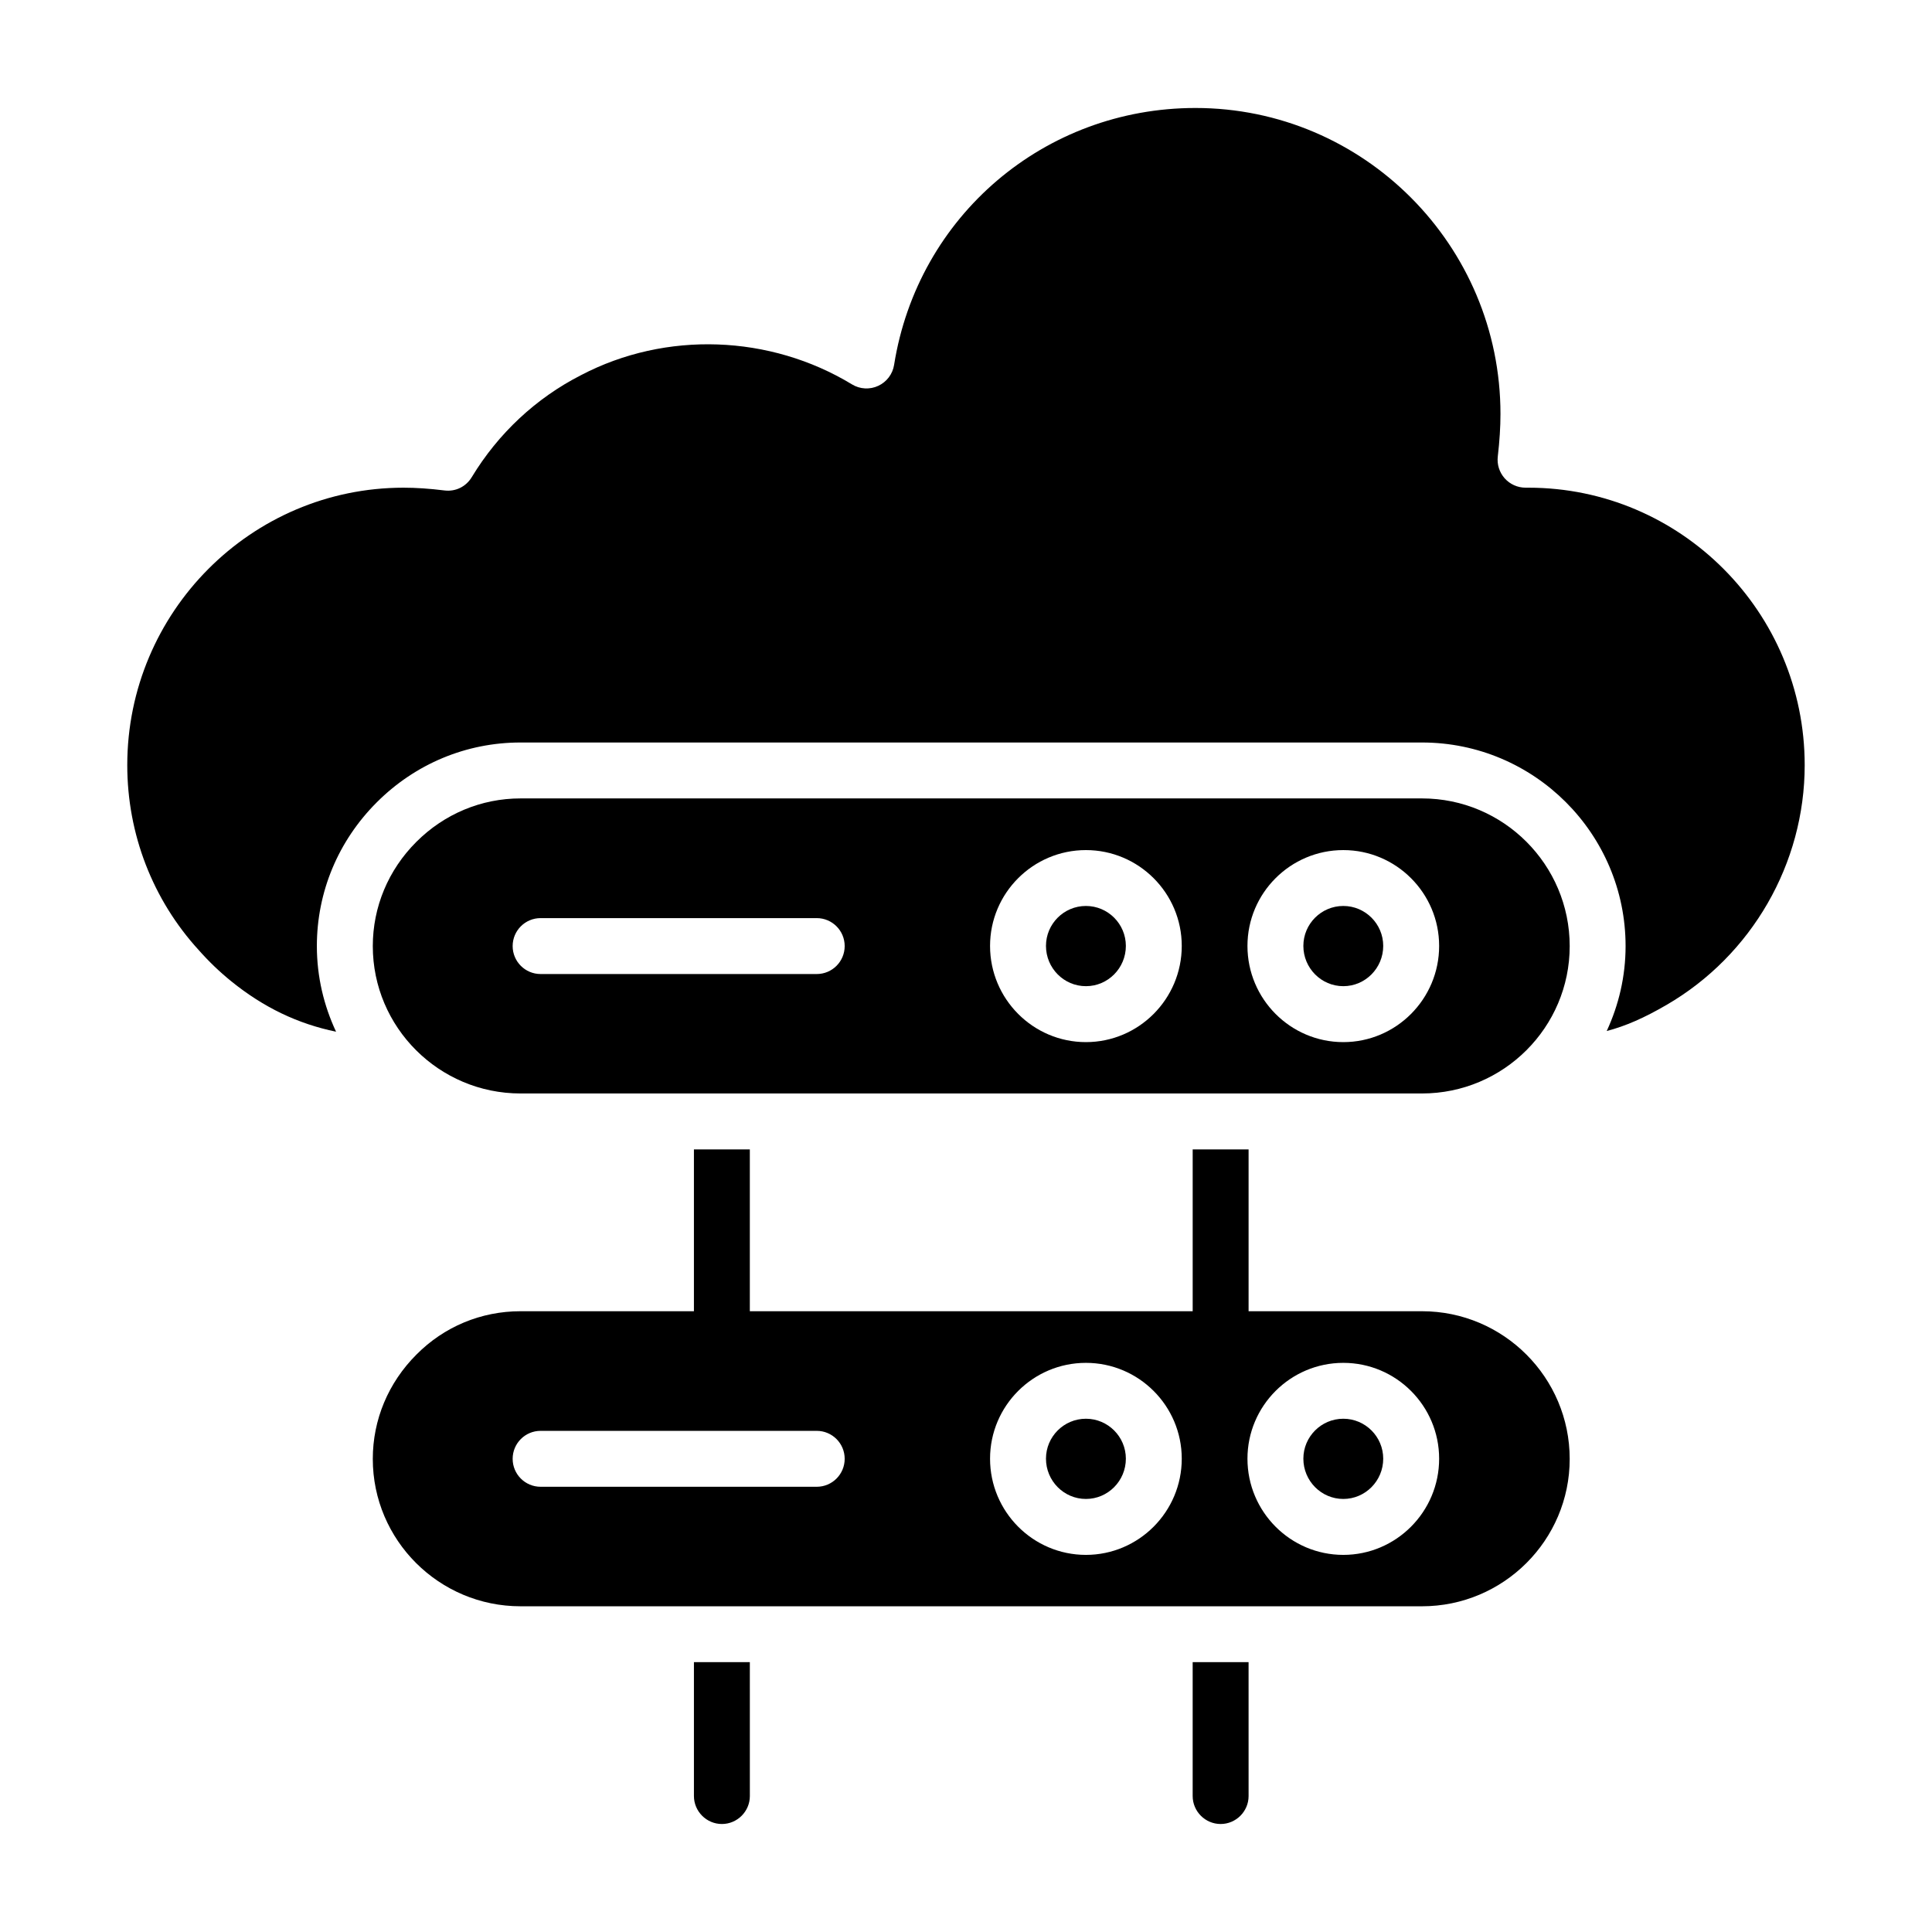
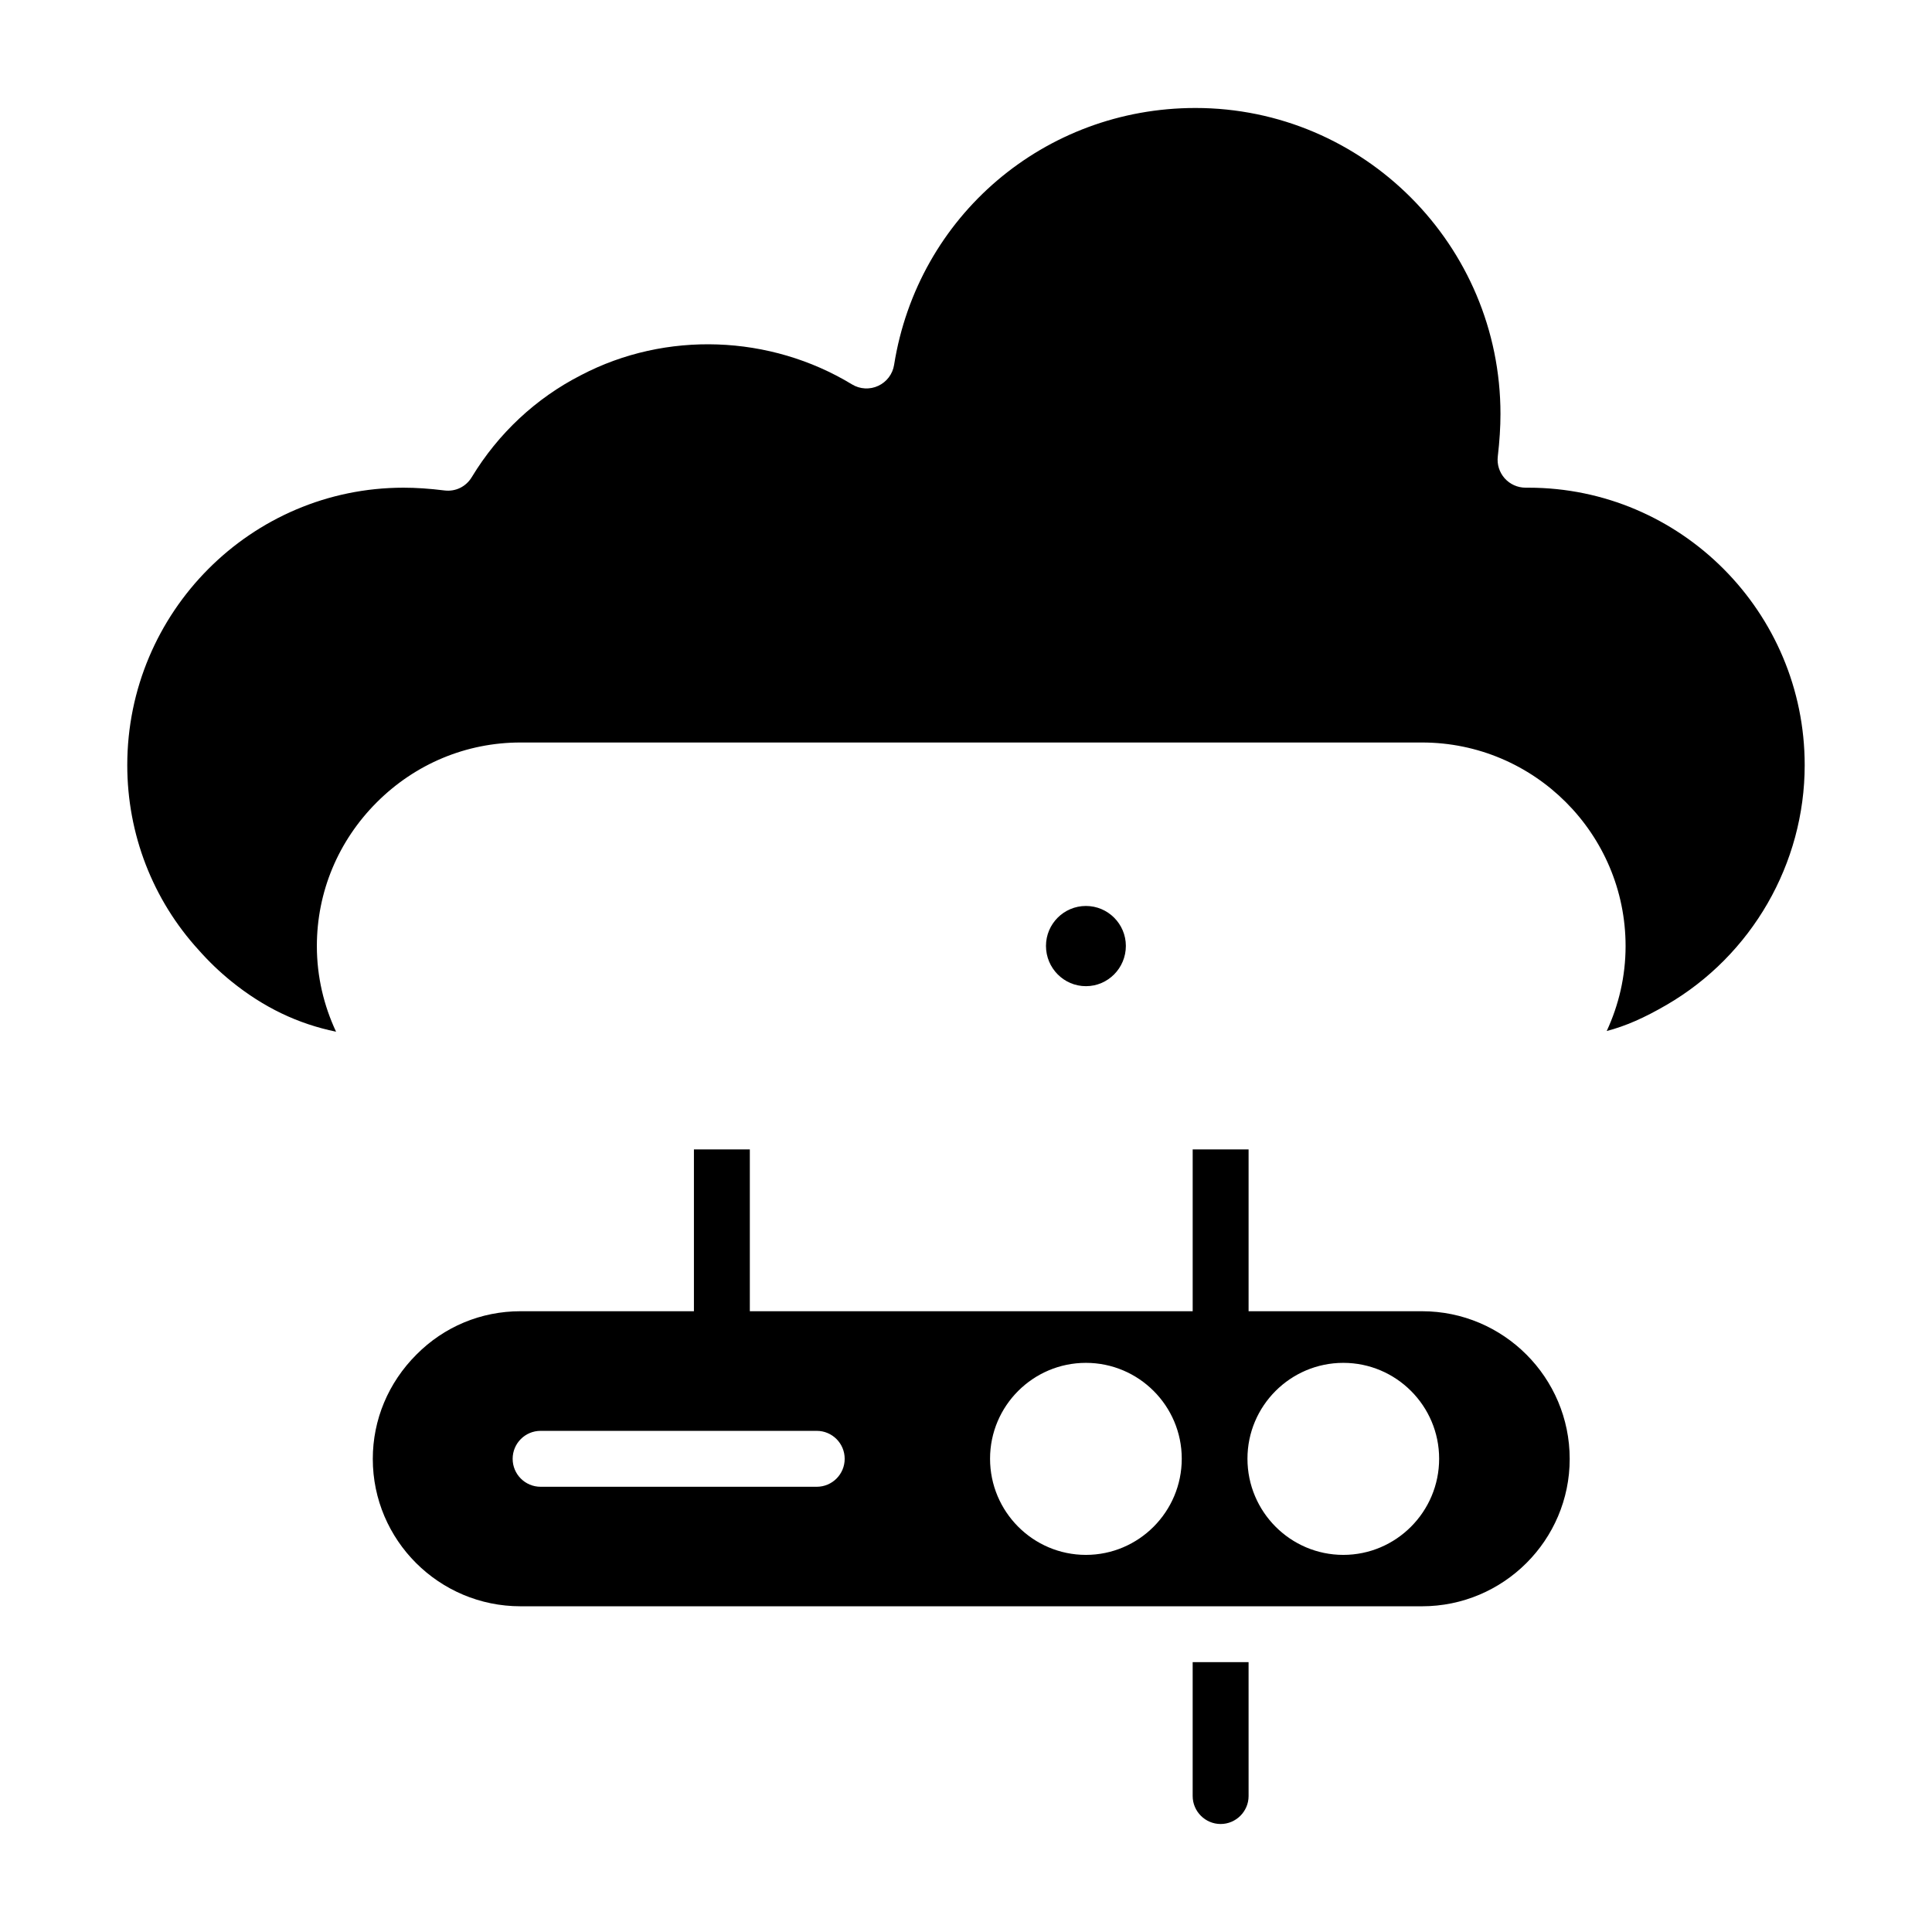
<svg xmlns="http://www.w3.org/2000/svg" fill="#000000" width="800px" height="800px" version="1.1" viewBox="144 144 512 512">
  <g>
    <path d="m431.78 384.09c-5.84 0-10.586 4.75-10.586 10.586 0 5.887 4.746 10.672 10.586 10.672s10.586-4.785 10.586-10.672c-0.004-5.836-4.75-10.586-10.586-10.586z" />
-     <path d="m499.99 384.09c-5.84 0-10.586 4.75-10.586 10.586 0 5.887 4.746 10.672 10.586 10.672 5.832 0 10.578-4.785 10.578-10.672 0-5.836-4.75-10.586-10.578-10.586z" />
    <path d="m549.05 273.24h-0.762c-2.113 0-4.125-0.902-5.535-2.481-1.402-1.578-2.07-3.68-1.824-5.781 0.477-4.129 0.711-7.812 0.711-11.273 0-44.715-36.262-81.09-80.832-81.09-40.004 0-73.59 28.629-79.863 68.078-0.383 2.438-1.961 4.523-4.203 5.559-2.223 1.039-4.856 0.898-6.953-0.387-21.727-13.195-49.359-14.207-71.816-2.445-11.945 6.098-21.93 15.434-28.957 27.035-1.504 2.488-4.246 3.894-7.25 3.516-3.965-0.492-7.512-0.73-10.824-0.73-40.375 0-73.215 32.984-73.215 73.527 0 18.25 6.731 35.66 18.941 49.016 2.684 3.035 5.562 5.793 8.645 8.285 8.562 6.922 17.621 11.254 27.746 13.34-3.231-6.906-5.086-14.574-5.086-22.684 0-14.332 5.637-27.859 15.867-38.09s23.762-15.867 38.094-15.867h238.91c29.75 0 53.953 24.207 53.953 53.957 0 8.039-1.82 15.645-5 22.504 5.023-1.316 9.922-3.469 15.887-6.938 22.566-13.113 36.578-37.453 36.578-63.523 0-40.543-32.84-73.527-73.211-73.527z" />
-     <path d="m520.85 355.59h-238.91c-10.375 0-20.188 4.094-27.617 11.527-7.43 7.434-11.527 17.242-11.527 27.613 0 21.531 17.559 39.051 39.145 39.051h238.91c21.582 0 39.137-17.52 39.137-39.051-0.004-21.582-17.555-39.141-39.137-39.141zm-160.41 46.539h-73.172c-4.094 0-7.41-3.316-7.41-7.41 0-4.09 3.312-7.41 7.41-7.41h73.172c4.094 0 7.41 3.316 7.41 7.41s-3.312 7.41-7.41 7.41zm71.336 18.043c-14.008 0-25.402-11.434-25.402-25.488 0-14.008 11.395-25.402 25.402-25.402 14.008 0 25.402 11.395 25.402 25.402 0 14.055-11.395 25.488-25.402 25.488zm68.215 0c-14.008 0-25.402-11.434-25.402-25.488 0-14.008 11.395-25.402 25.402-25.402 14 0 25.395 11.395 25.395 25.402 0 14.055-11.395 25.488-25.395 25.488z" />
-     <path d="m499.99 519.98c-5.84 0-10.586 4.75-10.586 10.586 0 5.887 4.746 10.672 10.586 10.672 5.832 0 10.578-4.785 10.578-10.672 0-5.836-4.75-10.586-10.578-10.586z" />
-     <path d="m431.78 519.98c-5.84 0-10.586 4.75-10.586 10.586 0 5.887 4.746 10.672 10.586 10.672s10.586-4.785 10.586-10.672c-0.004-5.836-4.75-10.586-10.586-10.586z" />
    <path d="m520.85 491.49h-45.961v-42.887h-14.816v42.887h-117.36v-42.887h-14.816v42.887h-45.957c-10.453 0-20.25 4.086-27.59 11.496-7.461 7.465-11.555 17.27-11.555 27.645 0 21.531 17.559 39.051 39.145 39.051h238.91c21.582 0 39.137-17.516 39.137-39.051-0.004-21.582-17.555-39.141-39.137-39.141zm-160.41 46.52h-73.172c-4.094 0-7.41-3.316-7.41-7.41 0-4.09 3.312-7.41 7.41-7.41h73.172c4.094 0 7.41 3.316 7.41 7.41s-3.312 7.41-7.41 7.41zm71.336 18.051c-14.008 0-25.402-11.434-25.402-25.488 0-14.008 11.395-25.402 25.402-25.402 14.008 0 25.402 11.395 25.402 25.402 0 14.055-11.395 25.488-25.402 25.488zm68.215 0c-14.008 0-25.402-11.434-25.402-25.488 0-14.008 11.395-25.402 25.402-25.402 14 0 25.395 11.395 25.395 25.402 0 14.055-11.395 25.488-25.395 25.488z" />
-     <path d="m327.9 619.97c0 4.074 3.336 7.41 7.41 7.41 4.074 0 7.41-3.336 7.41-7.41l-0.004-35.488h-14.816z" />
    <path d="m460.07 619.97c0 4.074 3.336 7.41 7.41 7.41s7.41-3.336 7.41-7.41l-0.004-35.488h-14.816z" />
  </g>
</svg>